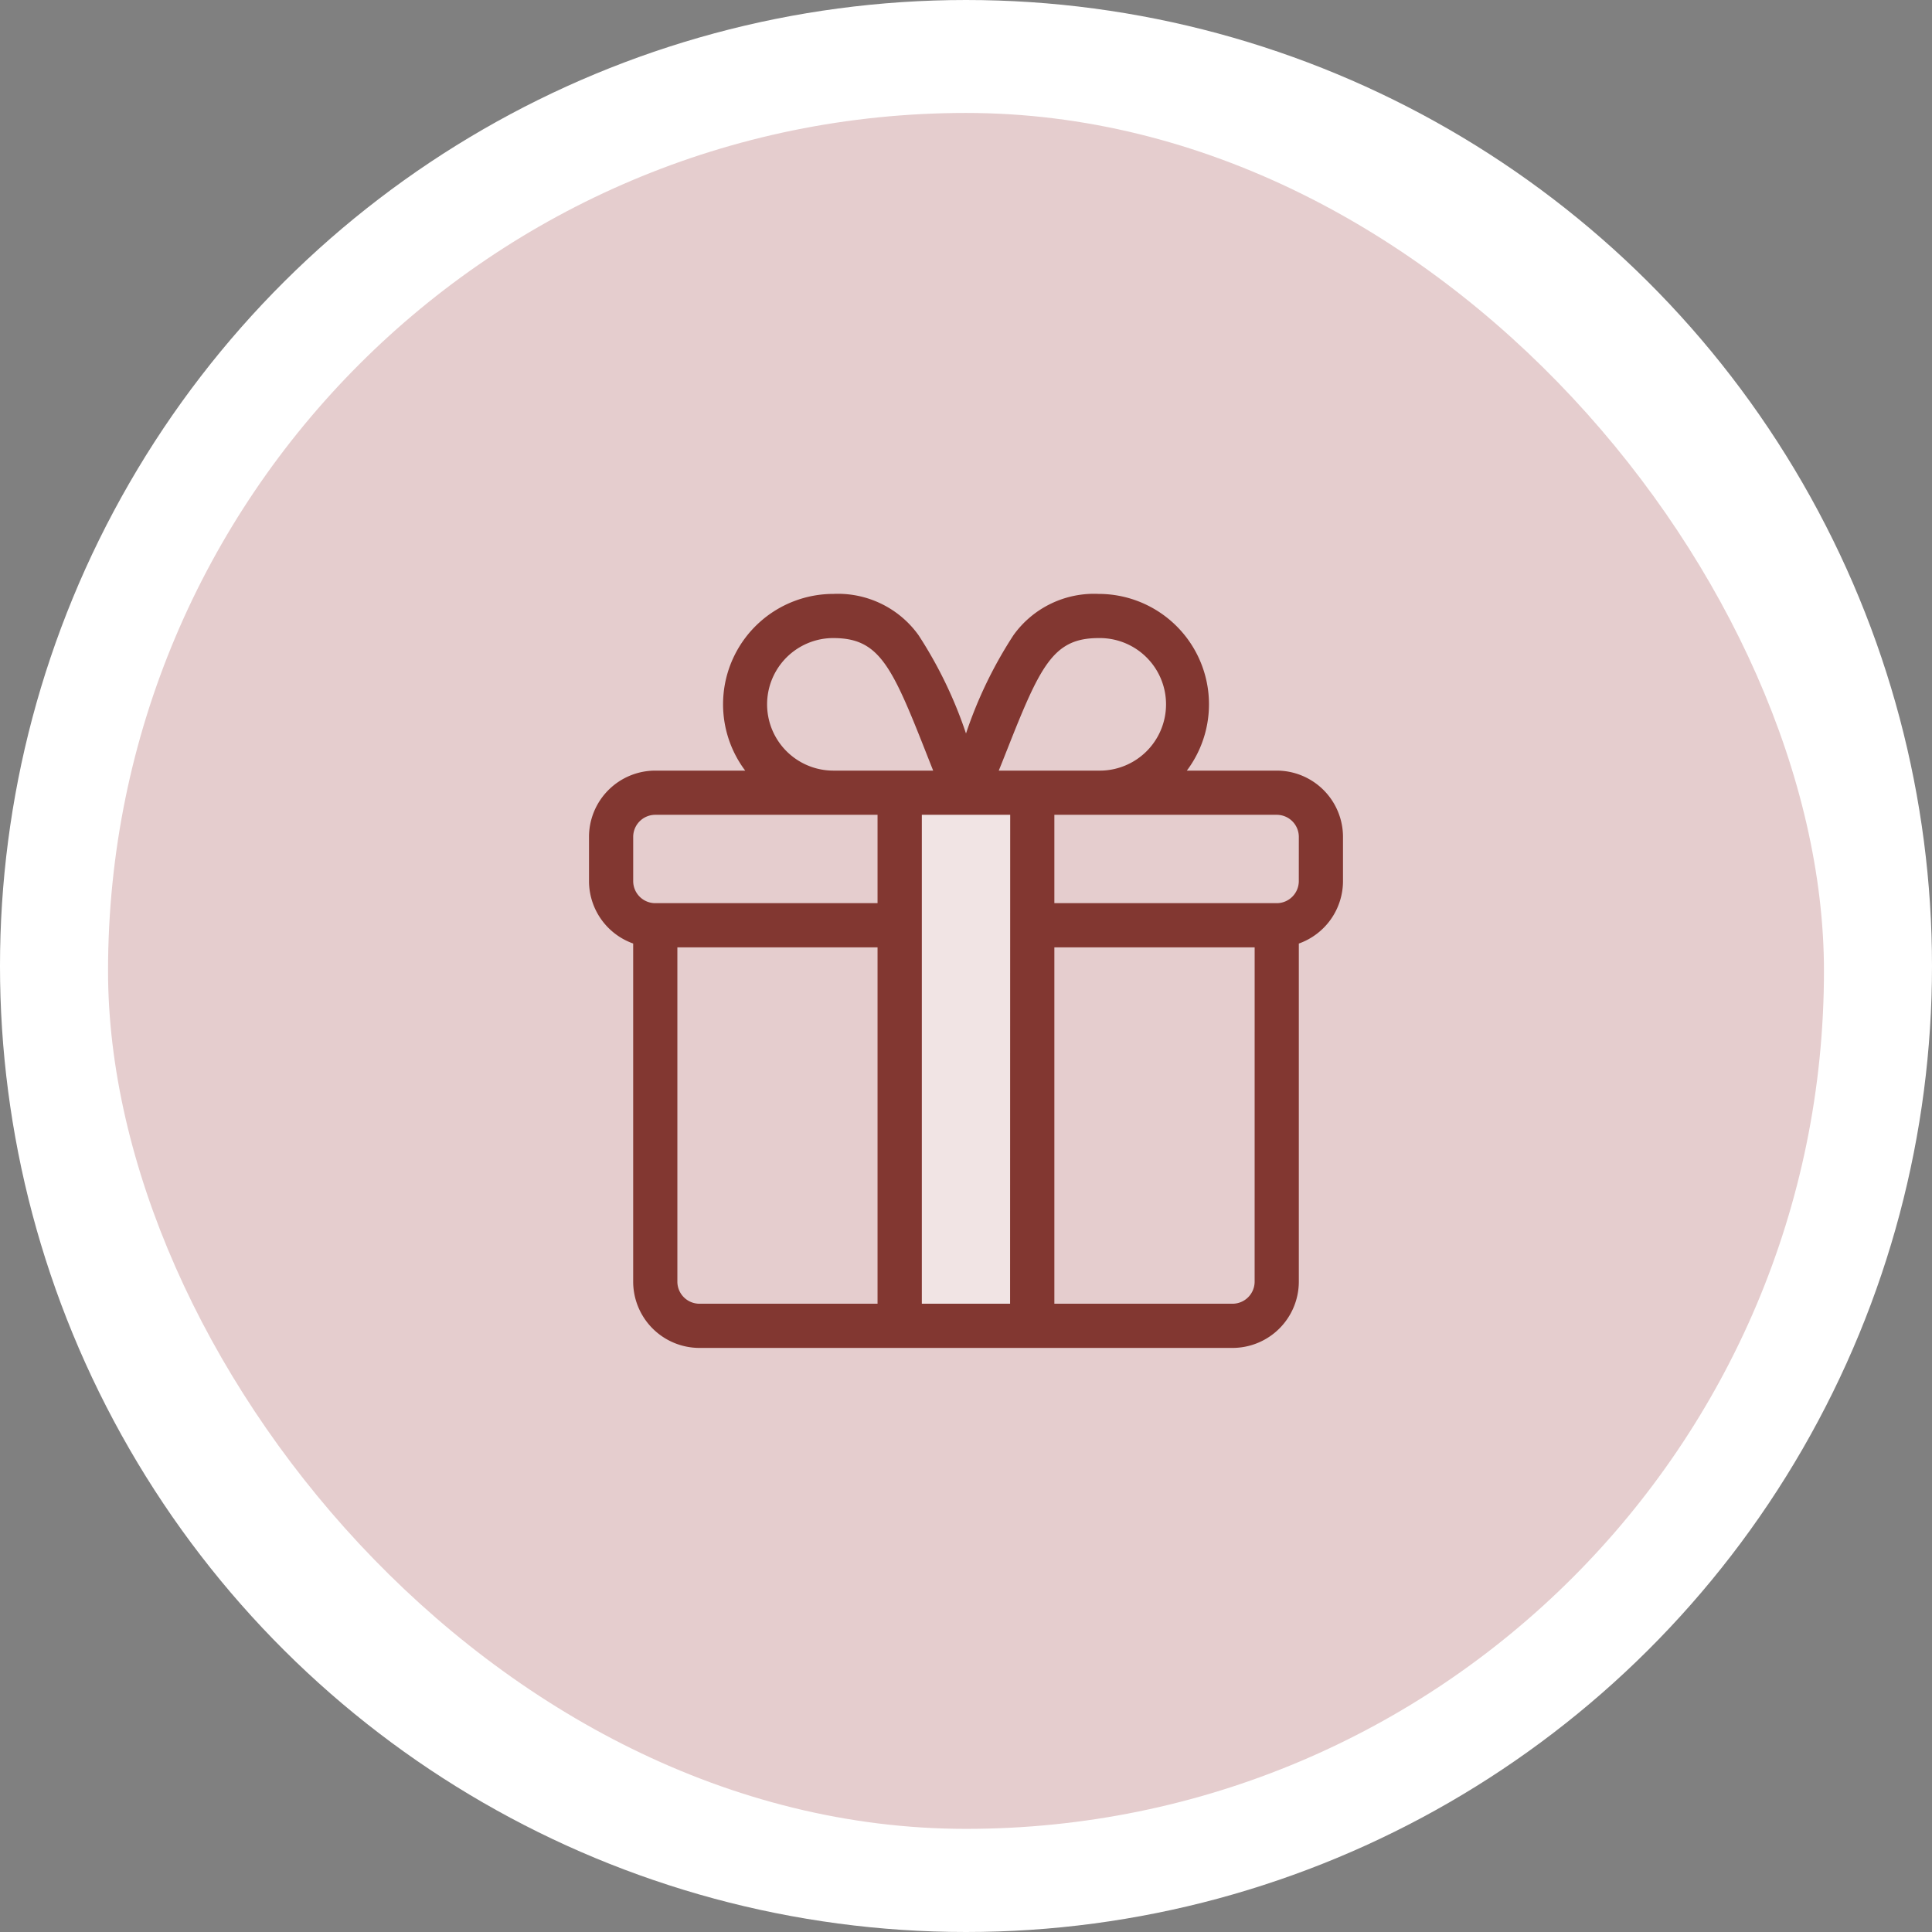
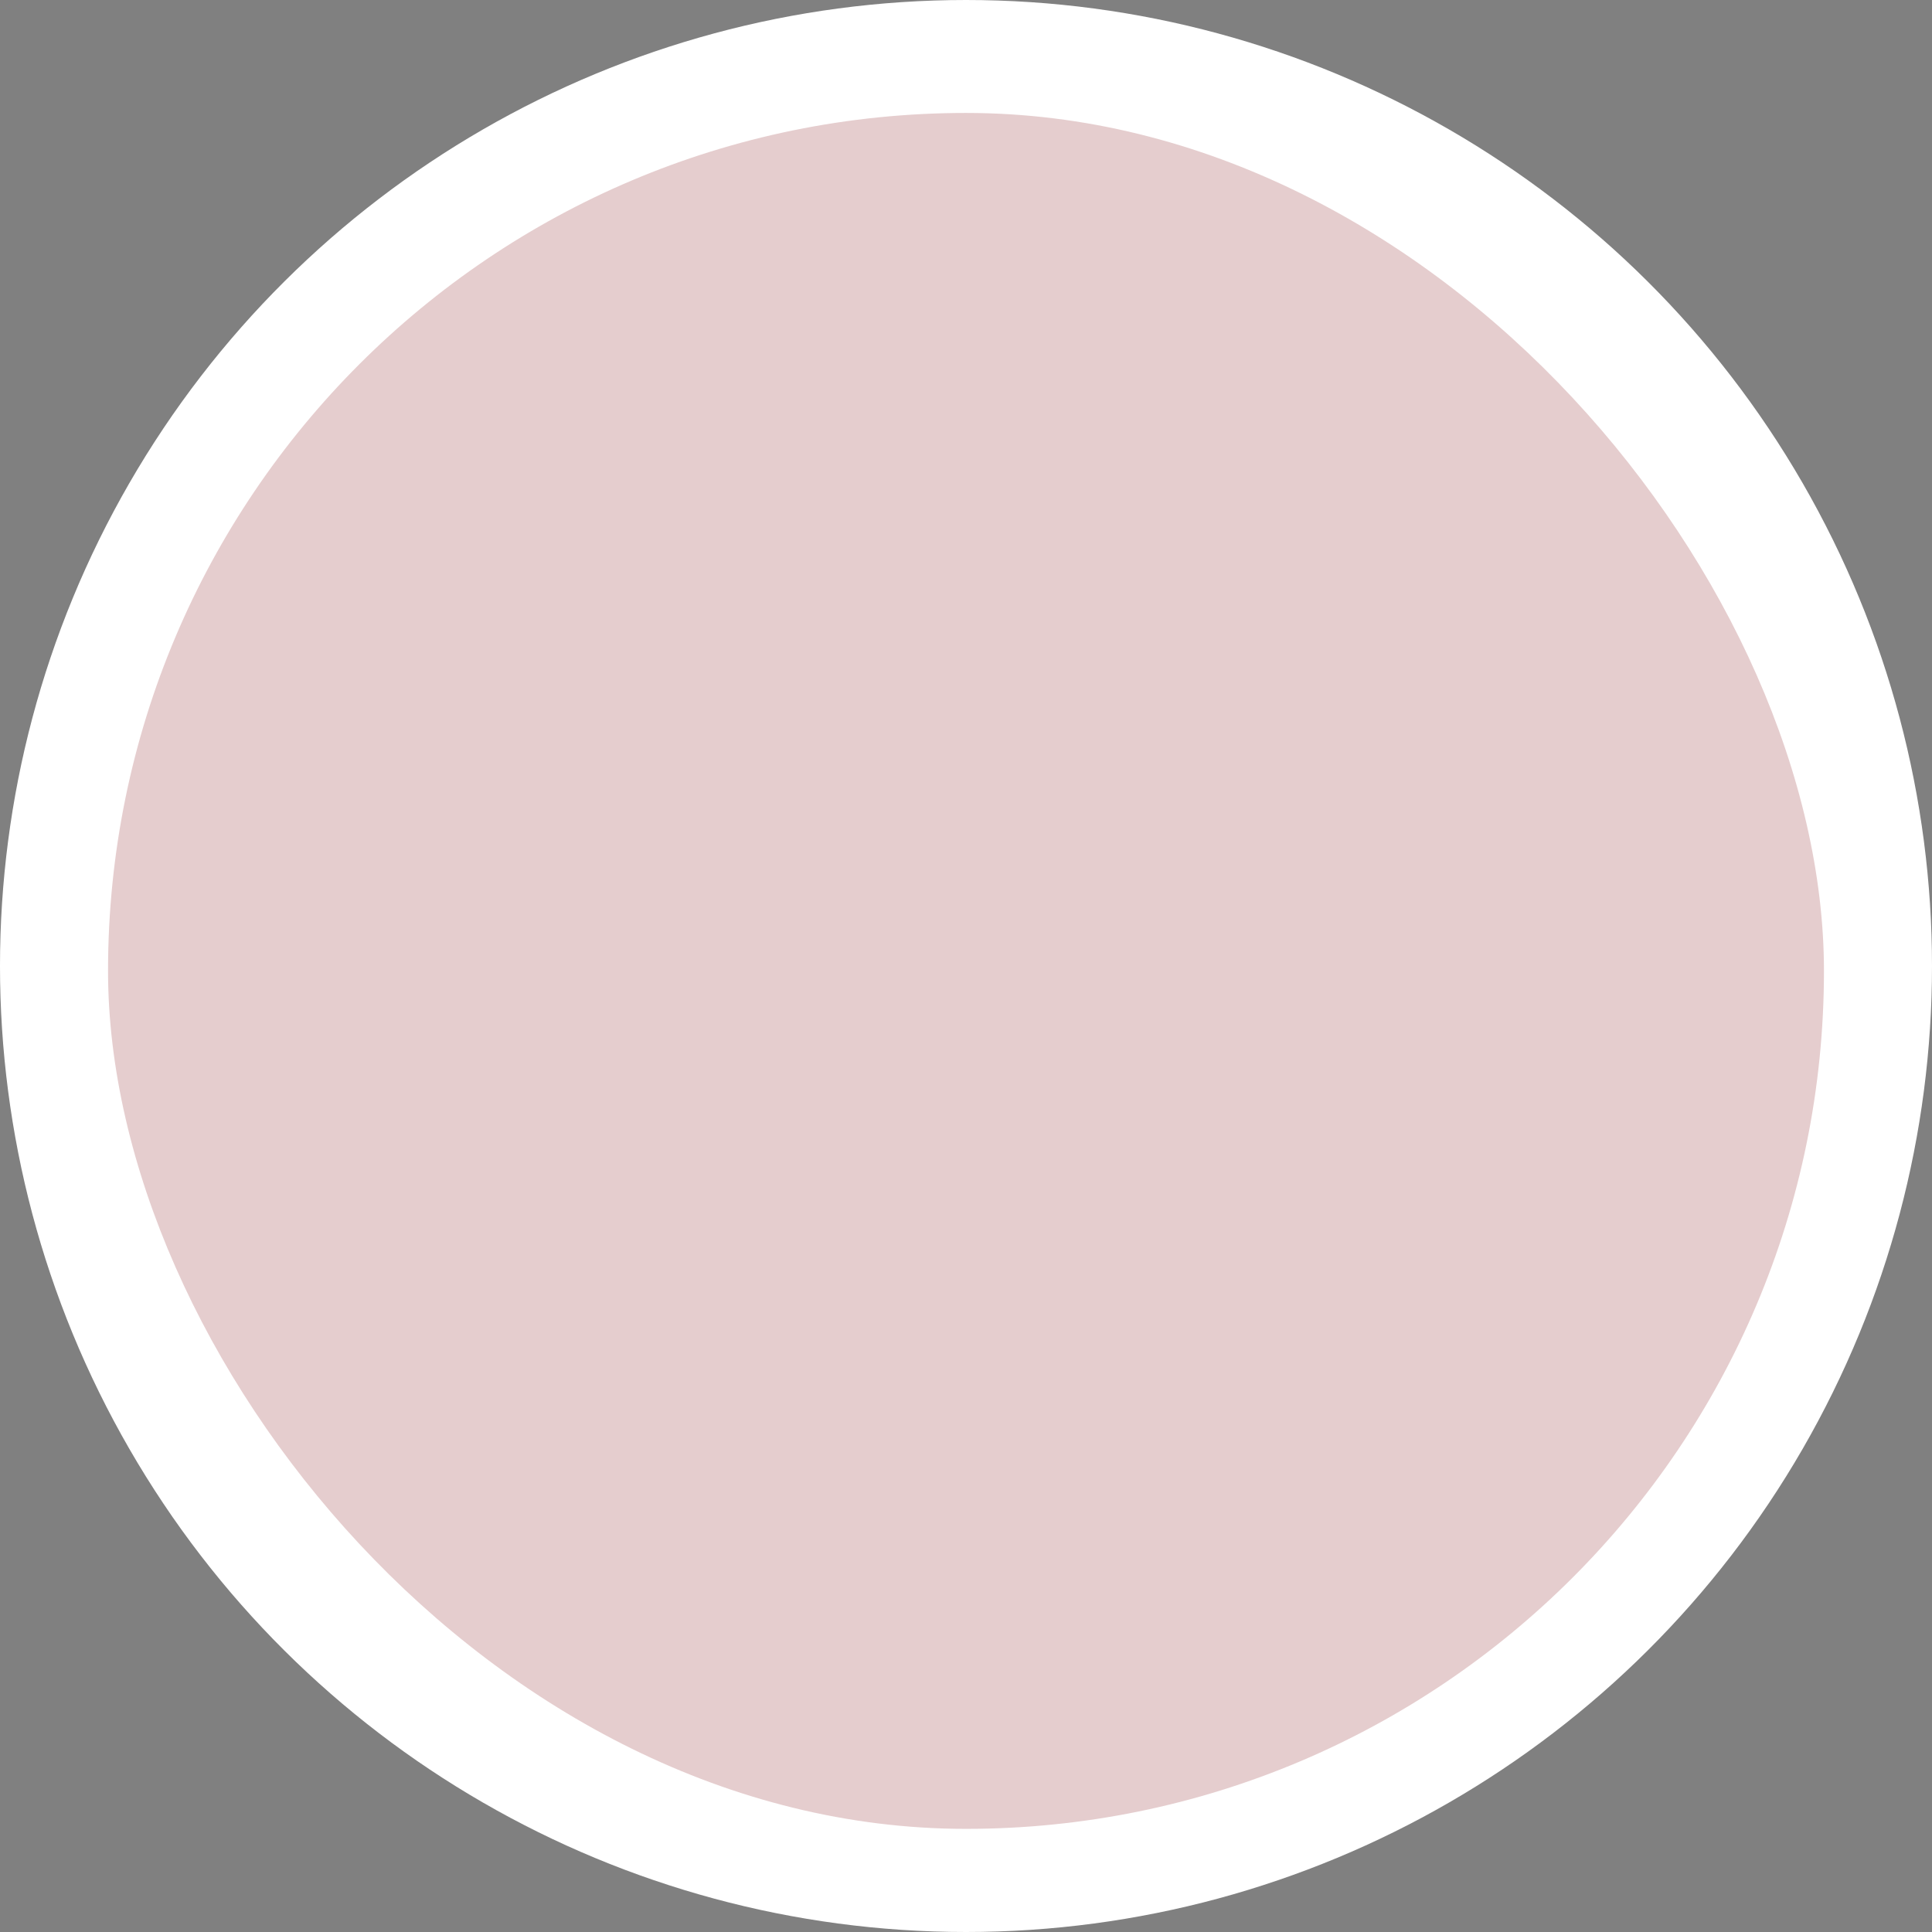
<svg xmlns="http://www.w3.org/2000/svg" width="89.052" height="89.052" viewBox="0 0 89.052 89.052">
  <rect x="0" y="0" width="89.052" height="89.052" fill="#808080" stroke="none" />
  <g id="Gruppe_20" data-name="Gruppe 20" transform="translate(-1600.02 166.206)">
    <circle id="Ellipse_912" data-name="Ellipse 912" cx="44.526" cy="44.526" r="44.526" transform="translate(1600.02 -77.154) rotate(-90)" fill="#fff" />
    <g id="Gruppe_39147" data-name="Gruppe 39147" transform="translate(426.472 -250.502)">
      <rect id="Rechteck_1940" data-name="Rechteck 1940" width="79.092" height="79.092" rx="39.546" transform="translate(1178.528 89.502)" fill="#e5cdce" />
-       <path id="Pfad_35335" data-name="Pfad 35335" d="M-3066.126-4313.9v23l1.039,1.5h5.625v-24.5Z" transform="translate(4281 4435)" fill="#fff" opacity="0.45" />
      <g id="gift_5_" data-name="gift (5)" transform="translate(1200.697 111.671)">
        <g id="Gruppe_39126" data-name="Gruppe 39126">
-           <path id="Pfad_35321" data-name="Pfad 35321" d="M31.7,8.145H27.556A5.088,5.088,0,0,0,23.486,0a4.569,4.569,0,0,0-3.924,1.907,19.767,19.767,0,0,0-2.185,4.527,19.766,19.766,0,0,0-2.185-4.527A4.569,4.569,0,0,0,11.268,0,5.088,5.088,0,0,0,7.2,8.145H3.055A3.058,3.058,0,0,0,0,11.2v2.036a3.059,3.059,0,0,0,2.036,2.879V31.7a3.058,3.058,0,0,0,3.055,3.055H29.663A3.058,3.058,0,0,0,32.718,31.7V16.116a3.059,3.059,0,0,0,2.036-2.879V11.2A3.058,3.058,0,0,0,31.7,8.145Zm-12.453-.9c1.56-3.957,2.153-5.209,4.24-5.209a3.055,3.055,0,1,1,0,6.109h-4.6c.128-.313.247-.614.359-.9ZM11.268,2.036c2.087,0,2.68,1.252,4.24,5.209.112.285.231.587.356.9h-4.6a3.055,3.055,0,1,1,0-6.11ZM13.3,32.718H5.091A1.019,1.019,0,0,1,4.073,31.7V16.291H13.3Zm0-18.463H3.055a1.019,1.019,0,0,1-1.018-1.018V11.2a1.019,1.019,0,0,1,1.018-1.018H13.3Zm6.109,18.463H15.341V10.182h4.073ZM30.681,31.7a1.019,1.019,0,0,1-1.018,1.018H21.45V16.291h9.232Zm2.036-18.463A1.019,1.019,0,0,1,31.7,14.255H21.45V10.182H31.7A1.019,1.019,0,0,1,32.718,11.2Z" fill="#823731" />
-         </g>
+           </g>
      </g>
    </g>
  </g>
</svg>